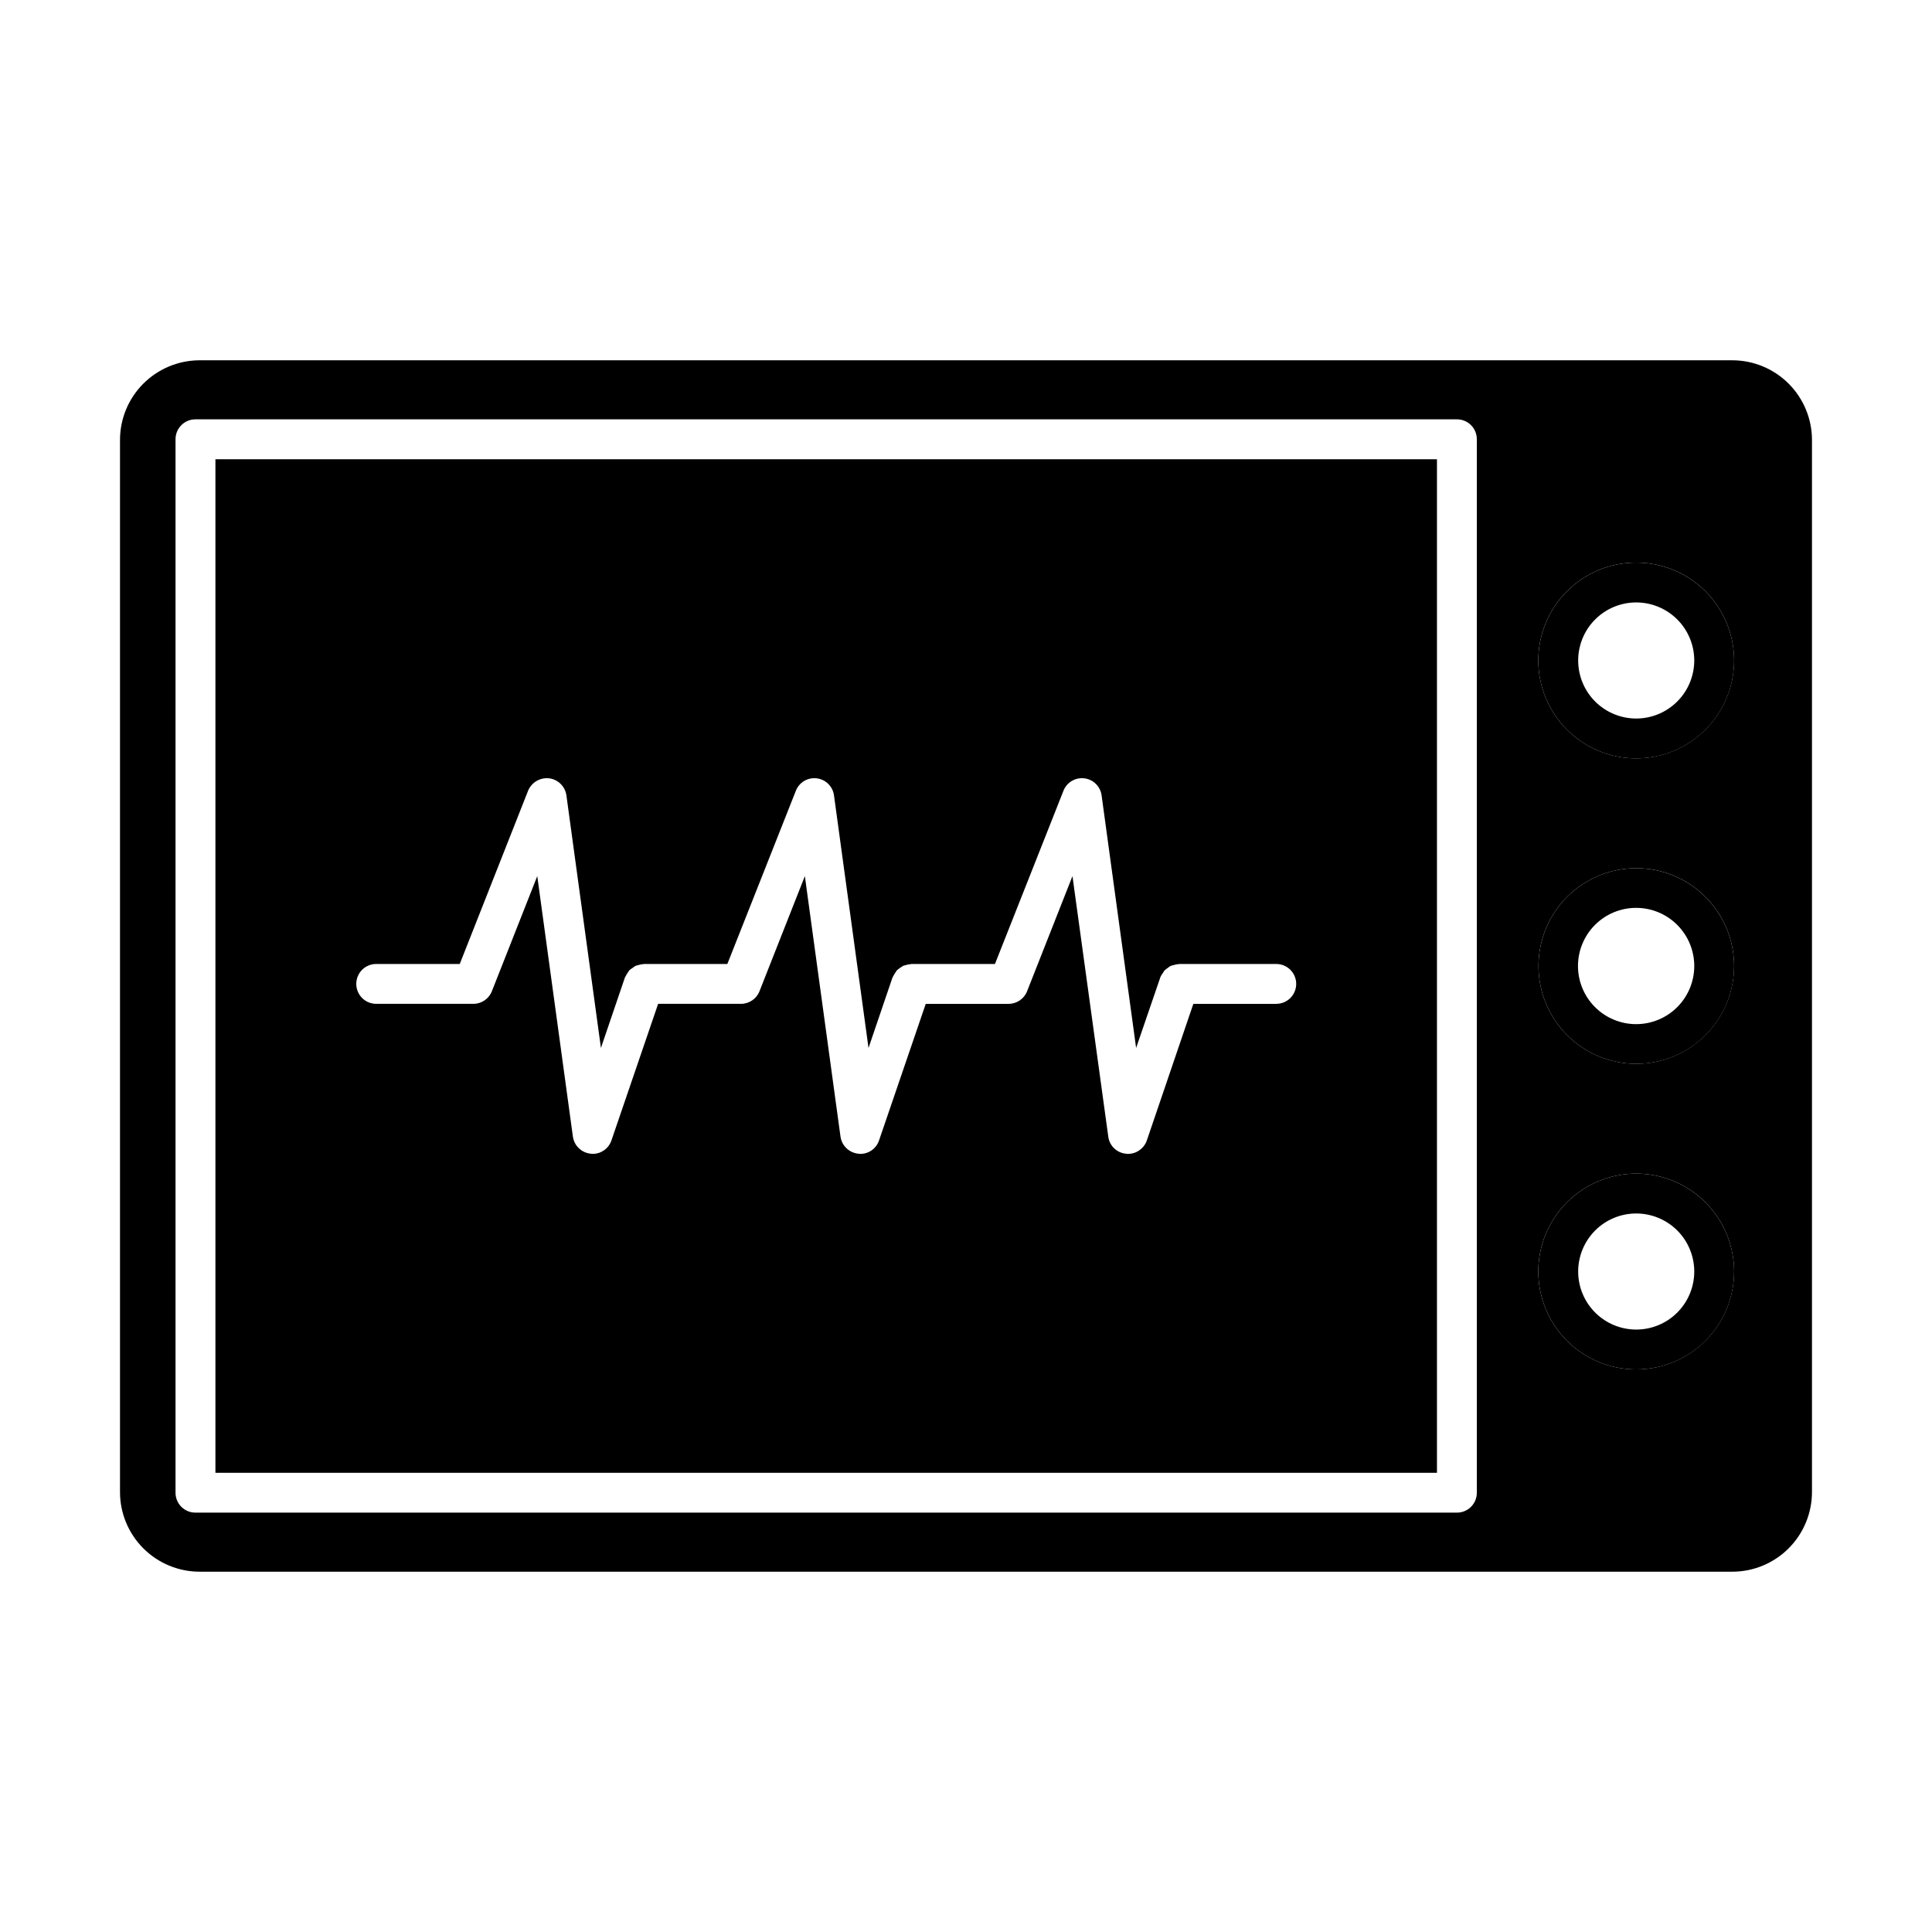
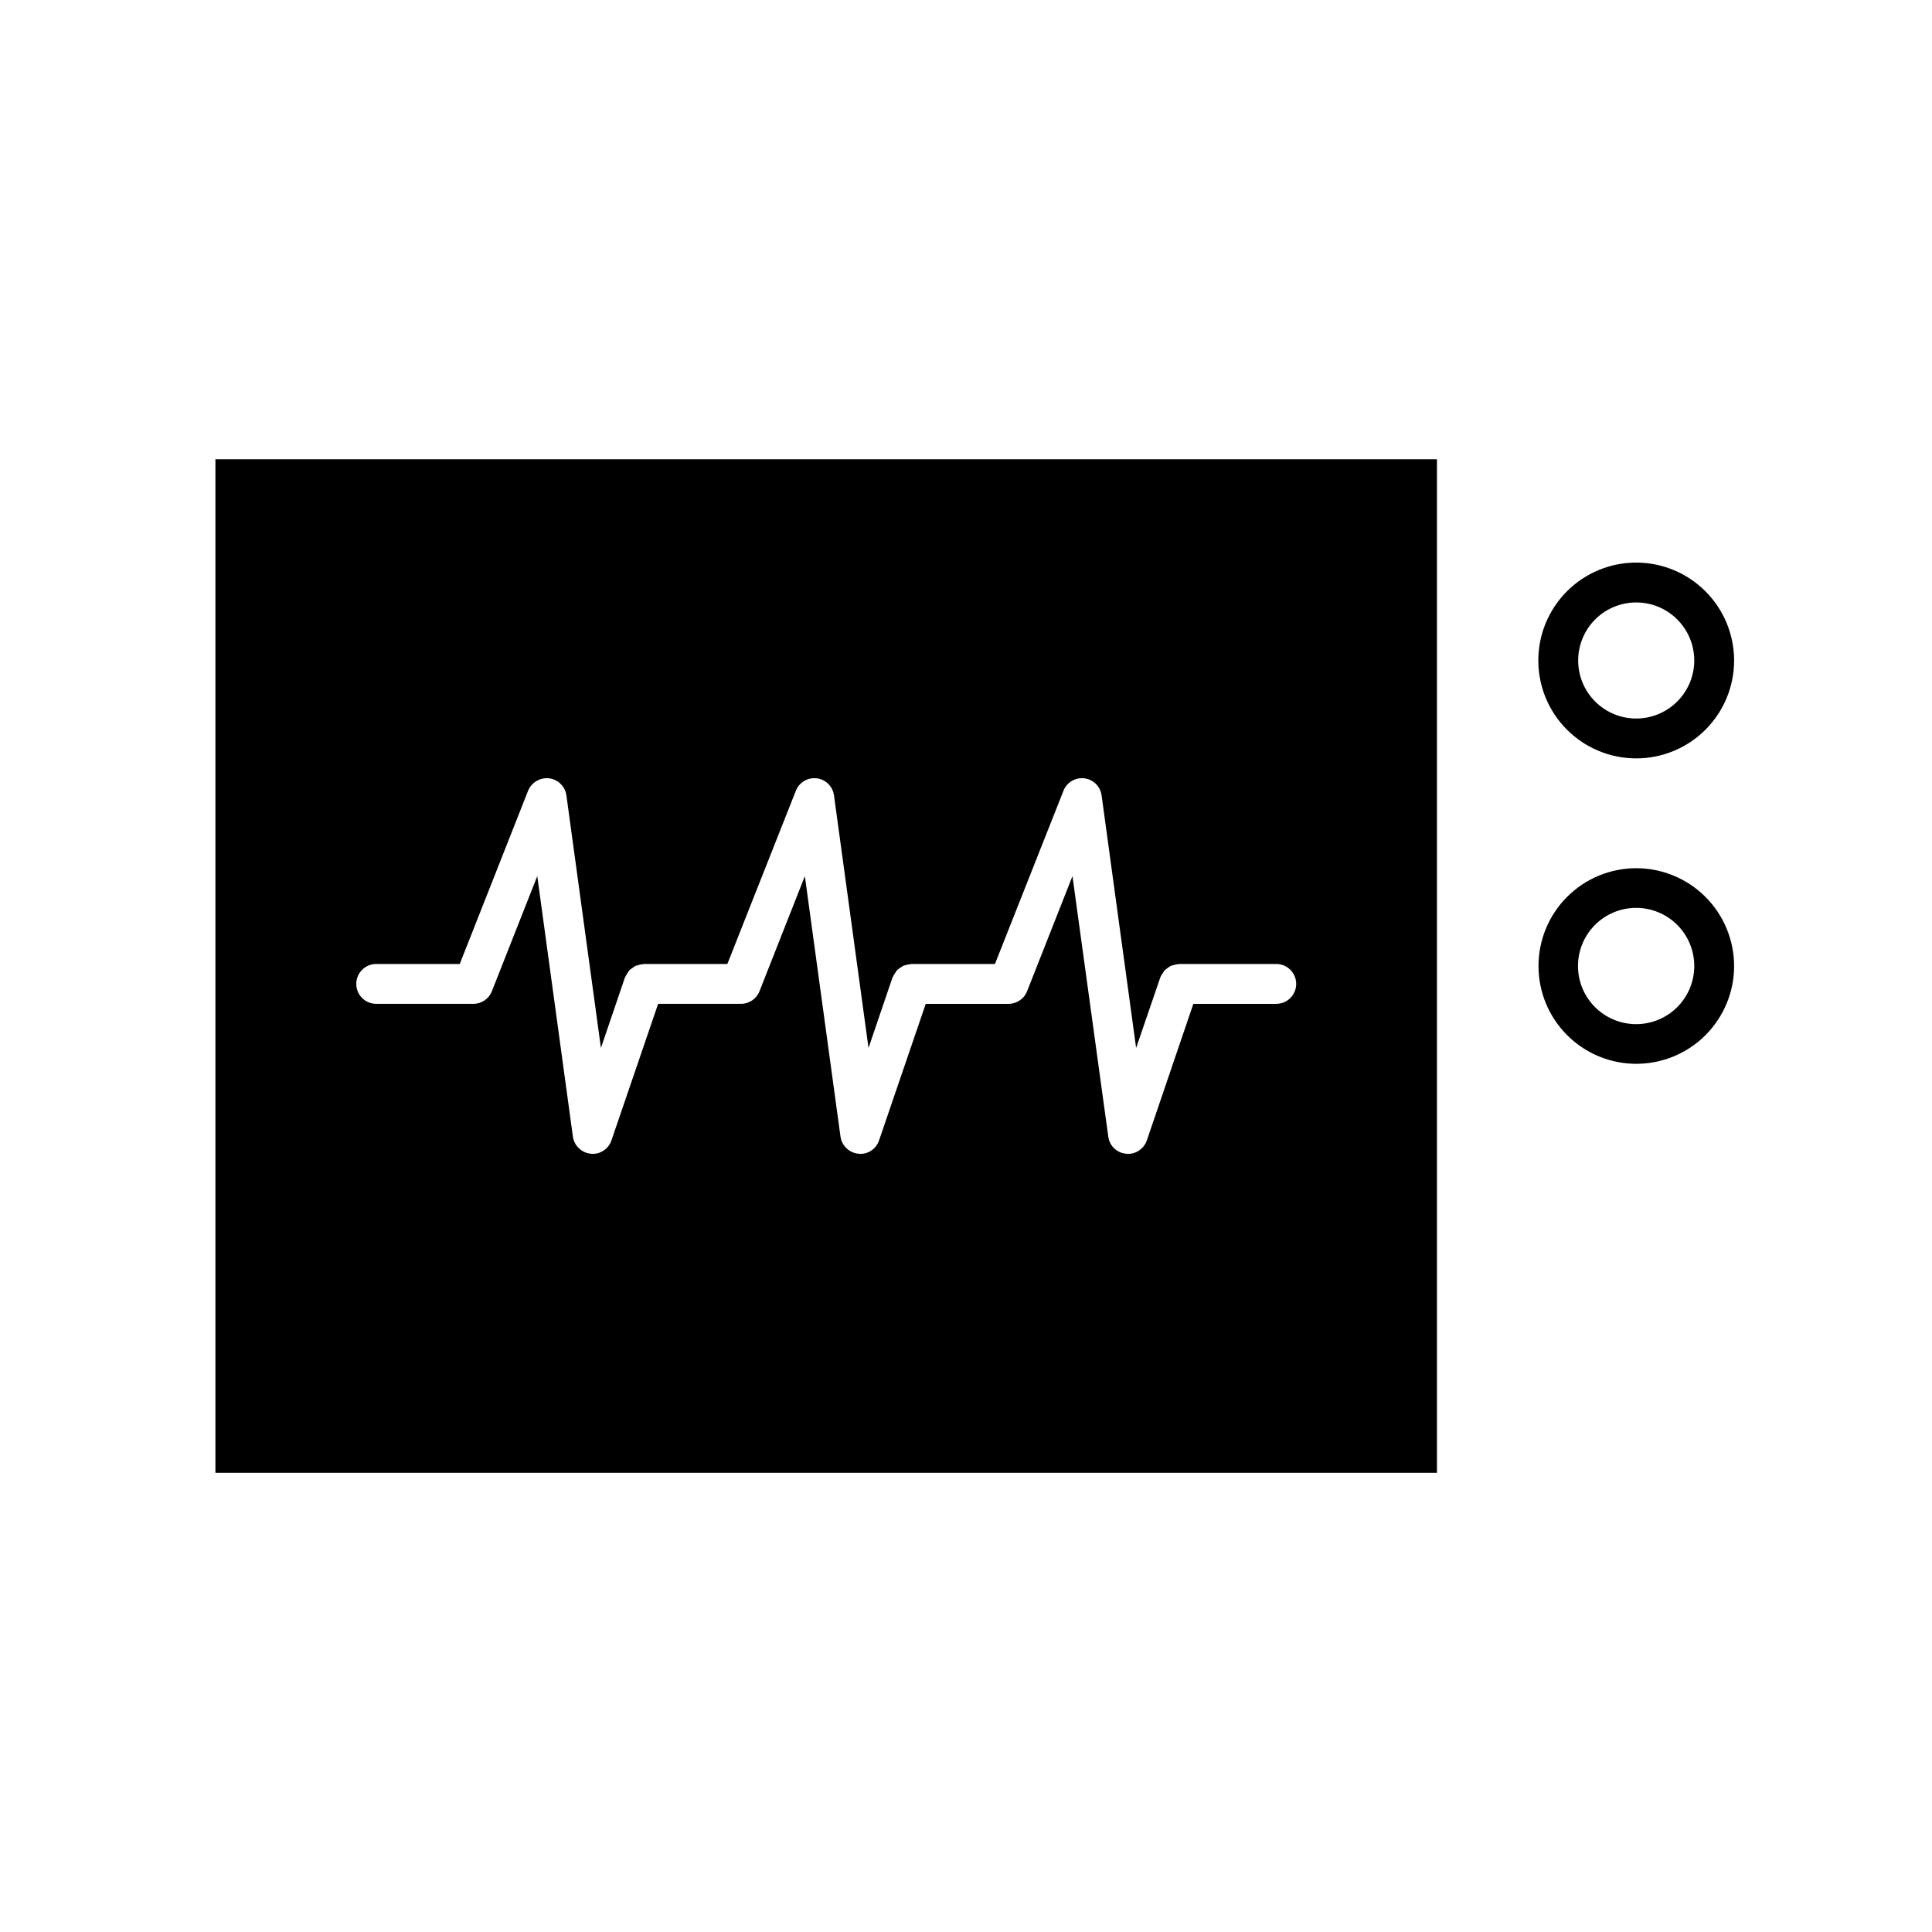
<svg xmlns="http://www.w3.org/2000/svg" fill="#000000" width="800px" height="800px" version="1.1" viewBox="144 144 512 512">
  <g>
-     <path d="m603.11 239.48h-406.23c-5.594 0.012-10.957 2.246-14.91 6.207s-6.172 9.328-6.168 14.922v278.78c-0.004 5.594 2.215 10.965 6.168 14.926s9.316 6.191 14.91 6.203h406.23c5.598-0.012 10.957-2.242 14.91-6.203 3.953-3.961 6.172-9.332 6.172-14.926v-278.78c0-5.594-2.219-10.961-6.172-14.922-3.953-3.961-9.312-6.195-14.91-6.207zm-67.738 300.1c0.008 1.402-0.547 2.75-1.539 3.742-0.992 0.992-2.34 1.547-3.742 1.539h-334.29c-1.406 0.008-2.75-0.547-3.742-1.539-0.992-0.992-1.547-2.34-1.543-3.742v-279.17c-0.004-1.402 0.551-2.75 1.543-3.742 0.992-0.992 2.336-1.547 3.742-1.539h334.29c1.402-0.008 2.75 0.547 3.742 1.539 0.992 0.992 1.547 2.34 1.539 3.742zm42.211-32.672c-6.883-0.004-13.48-2.746-18.34-7.613-4.863-4.871-7.59-11.473-7.582-18.355 0.004-6.883 2.746-13.477 7.617-18.34 4.867-4.859 11.469-7.586 18.352-7.582 6.883 0.008 13.477 2.746 18.34 7.617 4.859 4.871 7.59 11.473 7.582 18.355-0.012 6.879-2.754 13.473-7.621 18.332-4.871 4.859-11.469 7.59-18.348 7.586zm0-80.992v0.004c-6.875-0.016-13.461-2.758-18.312-7.621-4.852-4.867-7.57-11.461-7.562-18.336 0.008-6.871 2.746-13.457 7.609-18.312 4.863-4.856 11.457-7.578 18.328-7.574 6.871 0.004 13.461 2.738 18.32 7.598 4.856 4.859 7.586 11.449 7.586 18.324-0.012 6.879-2.754 13.473-7.621 18.332-4.871 4.859-11.469 7.59-18.348 7.586zm0-80.941c-6.879-0.008-13.477-2.742-18.336-7.609-4.859-4.867-7.59-11.465-7.586-18.344 0-6.879 2.734-13.477 7.598-18.34 4.863-4.863 11.461-7.598 18.34-7.598 6.879-0.004 13.477 2.727 18.344 7.586 4.863 4.863 7.602 11.457 7.609 18.336-0.004 6.887-2.738 13.492-7.609 18.359-4.871 4.871-11.473 7.609-18.359 7.609z" />
    <path d="m201.09 265.7v268.61h323.72v-268.61zm281.12 144.33h-21.961l-12.324 36.191c-0.738 2.129-2.738 3.562-4.988 3.57-0.184 0.012-0.363-0.008-0.539-0.047-2.441-0.223-4.398-2.117-4.695-4.547l-9.488-69.012-12.031 30.52c-0.793 2.008-2.734 3.324-4.891 3.324h-21.961l-12.375 36.191c-0.711 2.148-2.727 3.59-4.988 3.57-0.164 0.008-0.328-0.008-0.488-0.047-2.441-0.234-4.406-2.117-4.742-4.547l-9.441-69.012-12.031 30.52c-0.793 2.008-2.731 3.324-4.891 3.324h-21.961l-12.375 36.191h0.004c-0.727 2.141-2.734 3.574-4.988 3.57-0.164 0.012-0.332-0.008-0.492-0.047-2.441-0.234-4.406-2.117-4.742-4.547l-9.438-69.012-12.035 30.52c-0.793 2.008-2.731 3.324-4.891 3.324h-25.773c-2.91-0.008-5.266-2.371-5.266-5.281 0-2.91 2.356-5.273 5.266-5.281h22.156l18.098-45.875h-0.004c0.906-2.234 3.184-3.594 5.578-3.328 2.387 0.297 4.277 2.164 4.598 4.551l9.145 66.906 6.359-18.684c0.051-0.051 0.098-0.098 0.098-0.148 0.164-0.355 0.363-0.699 0.586-1.027 0.195-0.246 0.293-0.488 0.488-0.734v0.004c0.273-0.242 0.566-0.453 0.879-0.637 0.242-0.207 0.504-0.387 0.785-0.539 0.246-0.098 0.586-0.148 0.879-0.246v0.004c0.367-0.113 0.742-0.18 1.125-0.199 0.051 0 0.098-0.047 0.148-0.047h22.156l18.145-45.875c0.867-2.246 3.148-3.613 5.535-3.324 2.391 0.285 4.277 2.16 4.586 4.547l9.145 66.906 6.359-18.684c0.051-0.051 0.098-0.098 0.098-0.148 0.168-0.355 0.363-0.699 0.59-1.027 0.195-0.246 0.293-0.488 0.488-0.734 0.246-0.246 0.539-0.391 0.832-0.637 0.293-0.148 0.539-0.391 0.832-0.539 0.246-0.098 0.586-0.148 0.879-0.246v0.008c0.367-0.113 0.742-0.18 1.125-0.199 0.051 0 0.098-0.047 0.148-0.047h22.156l18.145-45.875h-0.004c0.871-2.246 3.148-3.613 5.539-3.324 2.391 0.285 4.277 2.16 4.586 4.547l9.145 66.906 6.406-18.684c0-0.051 0.047-0.098 0.047-0.148h0.004c0.164-0.367 0.379-0.715 0.637-1.027 0.129-0.266 0.293-0.512 0.488-0.73 0.258-0.242 0.535-0.453 0.832-0.637 0.242-0.207 0.504-0.387 0.781-0.539 0.293-0.098 0.586-0.148 0.93-0.246v0.004c0.348-0.117 0.711-0.184 1.078-0.199 0.051 0 0.098-0.047 0.195-0.047h25.727c1.402-0.004 2.75 0.551 3.742 1.539 0.996 0.992 1.555 2.34 1.555 3.742 0 1.402-0.559 2.75-1.555 3.742-0.992 0.988-2.34 1.543-3.742 1.539z" />
-     <path d="m577.59 293.09c-6.883 0.004-13.48 2.746-18.34 7.617-4.863 4.867-7.59 11.473-7.582 18.352 0.004 6.883 2.746 13.48 7.617 18.34 4.867 4.859 11.469 7.59 18.352 7.582 6.883-0.008 13.477-2.746 18.34-7.617 4.859-4.871 7.59-11.473 7.582-18.352-0.012-6.883-2.754-13.477-7.621-18.336-4.871-4.859-11.469-7.59-18.348-7.586zm0 41.328c-4.078-0.008-7.984-1.633-10.867-4.519-2.879-2.887-4.492-6.797-4.492-10.871 0.004-4.078 1.625-7.988 4.508-10.871 2.879-2.879 6.789-4.5 10.867-4.504 4.074 0 7.988 1.613 10.871 4.496 2.887 2.879 4.512 6.785 4.519 10.863 0 4.086-1.621 8.008-4.512 10.895-2.891 2.891-6.809 4.512-10.895 4.512z" />
+     <path d="m577.59 293.09c-6.883 0.004-13.48 2.746-18.34 7.617-4.863 4.867-7.59 11.473-7.582 18.352 0.004 6.883 2.746 13.48 7.617 18.34 4.867 4.859 11.469 7.59 18.352 7.582 6.883-0.008 13.477-2.746 18.34-7.617 4.859-4.871 7.59-11.473 7.582-18.352-0.012-6.883-2.754-13.477-7.621-18.336-4.871-4.859-11.469-7.59-18.348-7.586m0 41.328c-4.078-0.008-7.984-1.633-10.867-4.519-2.879-2.887-4.492-6.797-4.492-10.871 0.004-4.078 1.625-7.988 4.508-10.871 2.879-2.879 6.789-4.5 10.867-4.504 4.074 0 7.988 1.613 10.871 4.496 2.887 2.879 4.512 6.785 4.519 10.863 0 4.086-1.621 8.008-4.512 10.895-2.891 2.891-6.809 4.512-10.895 4.512z" />
    <path d="m577.59 374.08c-6.875 0.012-13.461 2.754-18.312 7.621-4.852 4.867-7.57 11.461-7.562 18.332 0.008 6.871 2.746 13.461 7.609 18.312 4.863 4.856 11.457 7.582 18.328 7.578 6.871-0.008 13.461-2.738 18.32-7.602 4.856-4.859 7.586-11.449 7.586-18.32-0.012-6.883-2.754-13.477-7.621-18.336-4.871-4.859-11.469-7.586-18.348-7.586zm0 41.328c-4.086 0-8.008-1.625-10.895-4.516-2.891-2.887-4.512-6.805-4.512-10.891s1.621-8.008 4.512-10.895c2.887-2.891 6.809-4.512 10.895-4.512 4.086 0 8.004 1.621 10.891 4.512 2.891 2.887 4.516 6.809 4.516 10.895s-1.621 8.008-4.512 10.895c-2.891 2.891-6.809 4.512-10.895 4.512z" />
-     <path d="m577.59 455.02c-6.879 0.008-13.477 2.746-18.336 7.613-4.859 4.863-7.59 11.461-7.586 18.34 0 6.879 2.734 13.477 7.598 18.34s11.461 7.598 18.34 7.598c6.879 0.004 13.477-2.727 18.344-7.586 4.863-4.859 7.602-11.457 7.609-18.332-0.004-6.891-2.738-13.492-7.609-18.363-4.871-4.871-11.473-7.606-18.359-7.609zm0 41.328c-4.082-0.008-7.992-1.633-10.871-4.523-2.879-2.887-4.496-6.805-4.488-10.883 0.008-4.078 1.633-7.988 4.523-10.871 2.887-2.879 6.805-4.492 10.883-4.484 4.078 0.004 7.988 1.633 10.871 4.519 2.879 2.891 4.492 6.805 4.488 10.887-0.008 4.078-1.637 7.988-4.523 10.867-2.891 2.879-6.805 4.496-10.883 4.488z" />
  </g>
</svg>